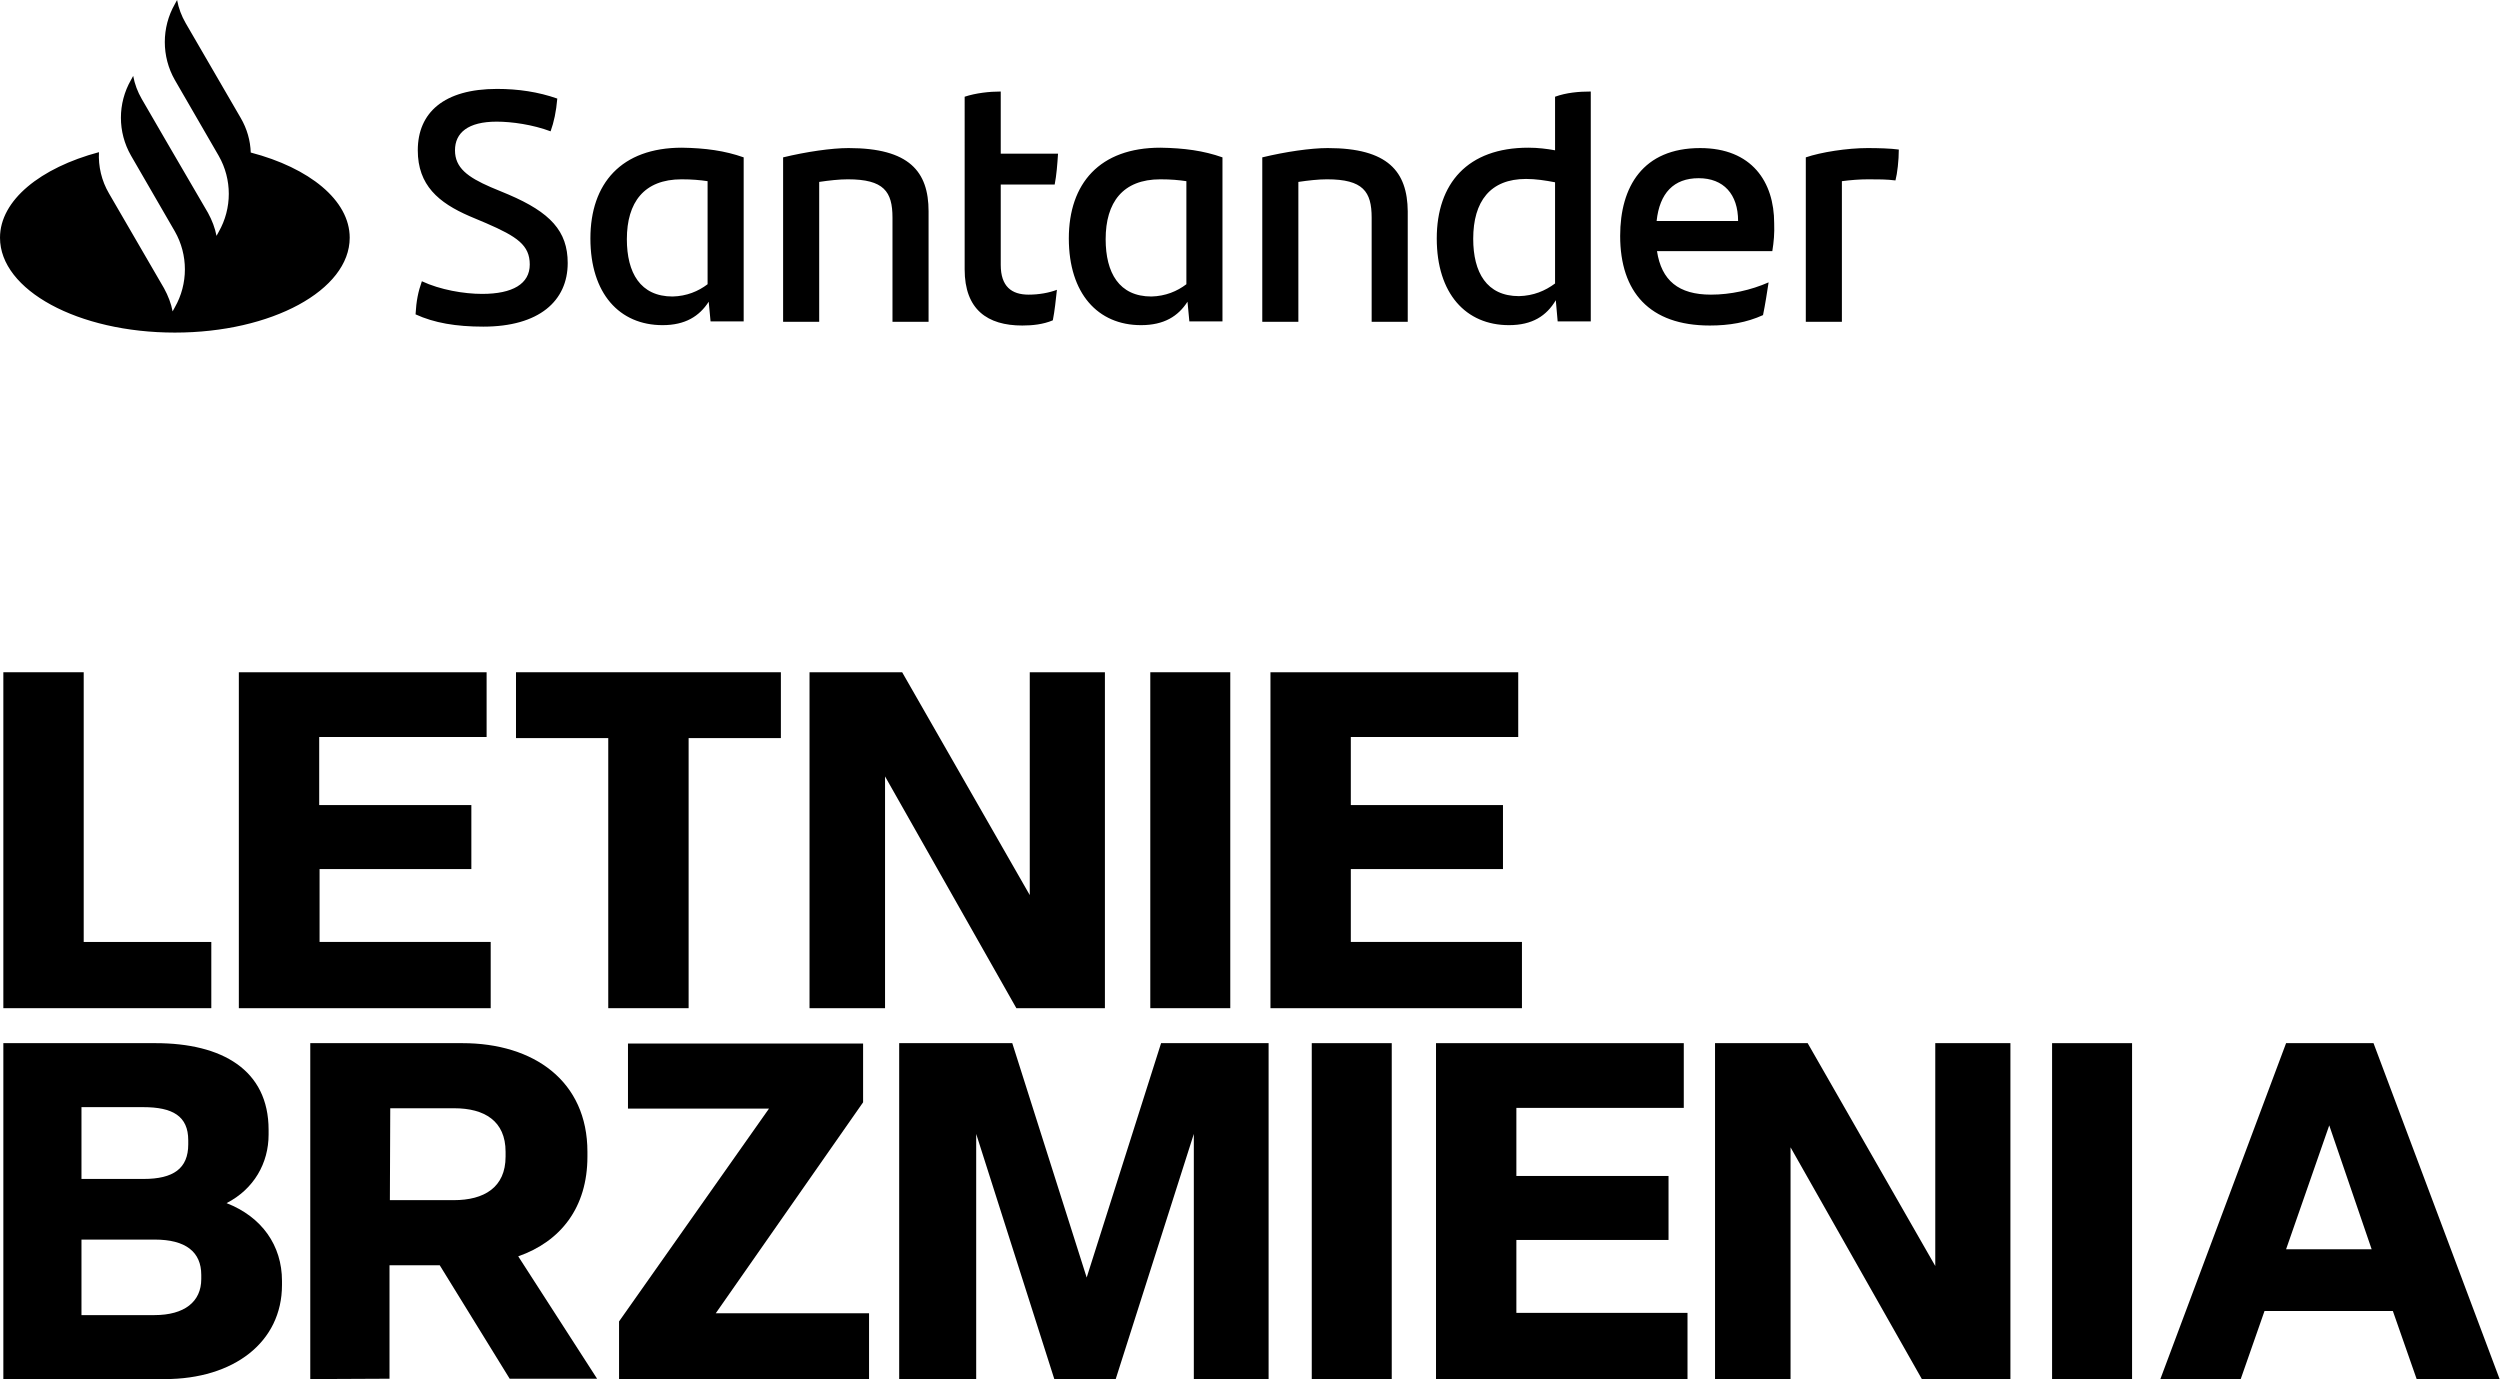
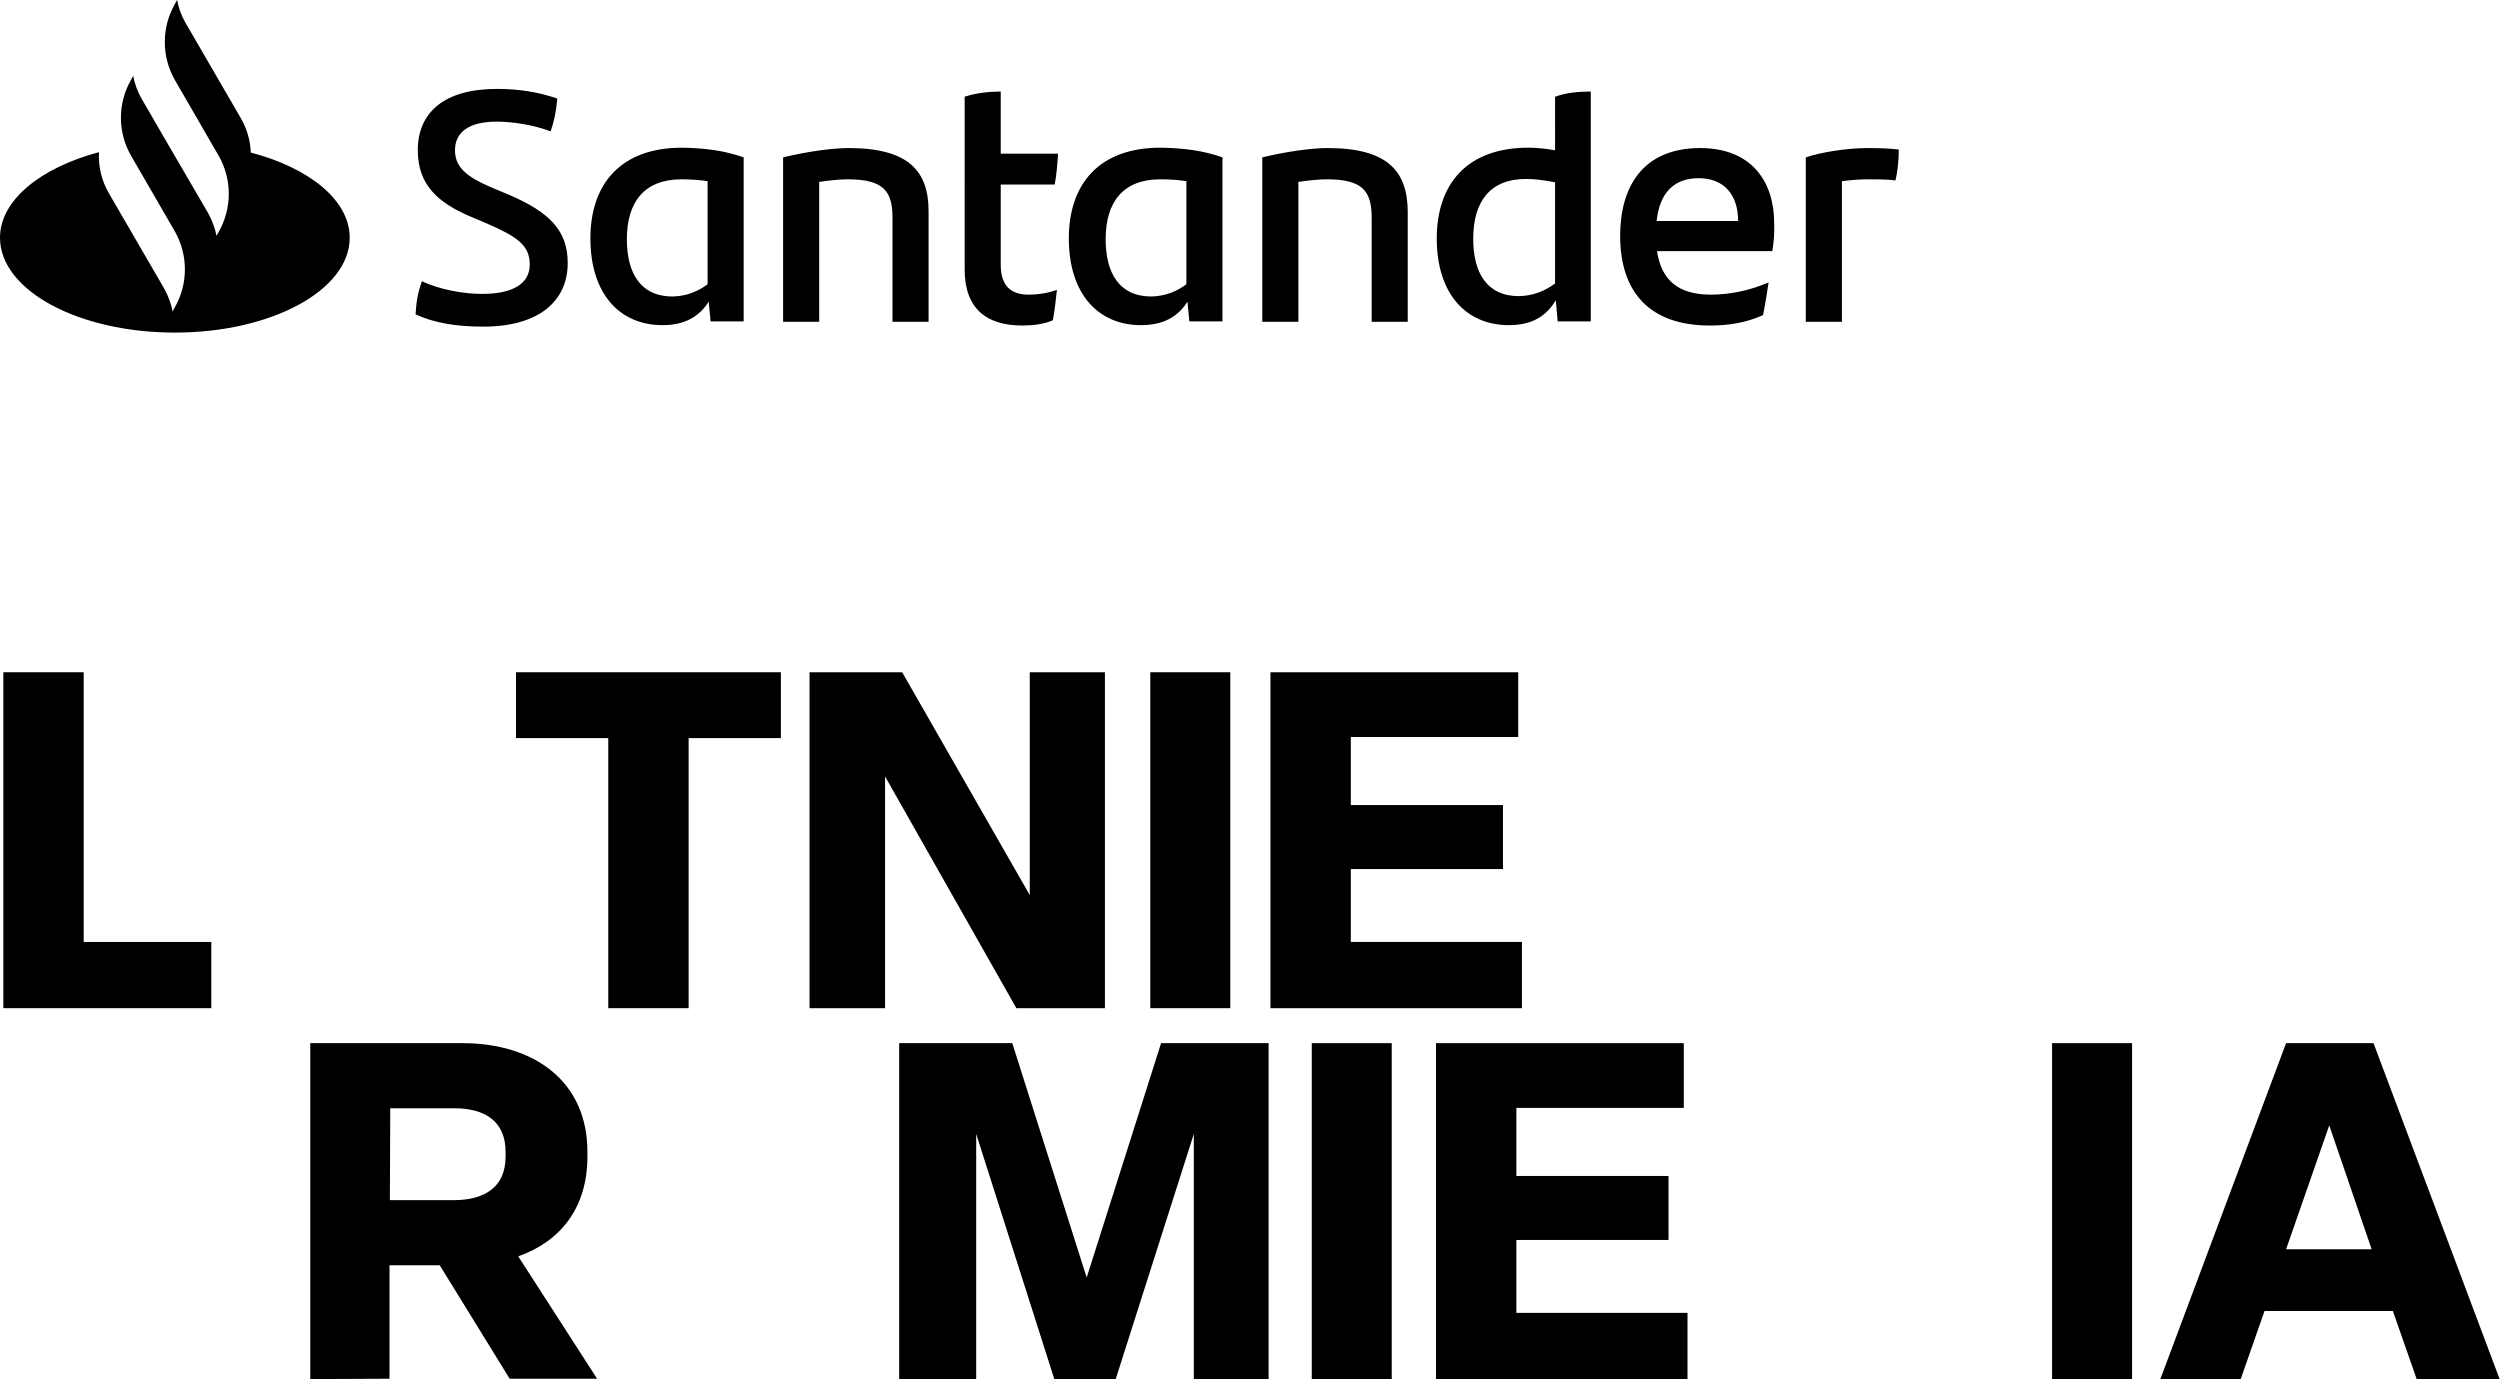
<svg xmlns="http://www.w3.org/2000/svg" version="1.1" id="Warstwa_2_1_" x="0px" y="0px" viewBox="0 0 672 370.7" style="enable-background:new 0 0 672 370.7;" xml:space="preserve">
  <g id="Warstwa_1-2">
    <path d="M0.9,271v-90.3h21.6v72.5h34.3V271L0.9,271L0.9,271z" />
-     <path d="M64.2,271v-90.3h66.6v17.4h-45v18.3h40.9v17.2H85.9v19.6h46V271L64.2,271L64.2,271L64.2,271z" />
    <path d="M163.5,271v-72.6h-24.8v-17.7h71.2v17.7h-24.8V271H163.5L163.5,271z" />
    <path d="M217.6,271v-90.3h24.9l34.3,59.9v-59.9H297V271h-23.8l-35.3-62.3V271H217.6L217.6,271z" />
    <path d="M309.2,271v-90.3h21.5V271H309.2z" />
    <path d="M341.5,271v-90.3h66.6v17.4h-45v18.3H404v17.2h-40.9v19.6h46V271L341.5,271L341.5,271L341.5,271z" />
-     <path d="M0.9,370.7v-90.3h40.9c17.9,0,30.4,7.2,30.4,23.3v1.3c0,7.6-3.9,14.6-11.3,18.4c9.5,3.7,14.9,11.4,14.9,20.9v1.1   c0,15.4-13,25.3-31.5,25.3L0.9,370.7L0.9,370.7L0.9,370.7z M21.9,316.9h16.7c8,0,12-2.8,12-9.3v-1.1c0-6.5-4.2-8.9-12.1-8.9H21.9   L21.9,316.9L21.9,316.9L21.9,316.9z M21.9,353.5h19.6c8.1,0,12.6-3.6,12.6-9.7v-1.1c0-6.2-4.2-9.5-12.5-9.5H21.9L21.9,353.5   L21.9,353.5L21.9,353.5L21.9,353.5z" />
    <path d="M83.4,370.7v-90.3h40.9c19.2,0,33.6,10.2,33.6,29.2v1.3c0,13.7-7.2,22.8-18.6,26.8l21.2,32.9H137l-18.8-30.5h-13.5v30.5   L83.4,370.7L83.4,370.7L83.4,370.7z M104.8,322.6h17.2c8.1,0,13.9-3.4,13.9-11.7v-1.3c0-8.3-5.7-11.7-13.8-11.7h-17.2L104.8,322.6   L104.8,322.6L104.8,322.6z" />
-     <path d="M166.4,370.7v-15.5l40.3-57.2h-37.9v-17.5H232v15.8L192.4,353h41.2v17.7H166.4L166.4,370.7L166.4,370.7z" />
    <path d="M241.7,370.7v-90.3h30.4l20,63l20-63h28.9v90.3h-20.1v-65.9l-21,65.9h-16.5l-21-65.9v65.9H241.7L241.7,370.7L241.7,370.7z" />
    <path d="M352.6,370.7v-90.3h21.5v90.3H352.6z" />
    <path d="M386,370.7v-90.3h66.6v17.4h-45v18.3h40.9v17.2h-40.9v19.6h46v17.8L386,370.7L386,370.7z" />
-     <path d="M461,370.7v-90.3h24.9l34.3,59.9v-59.9h20.2v90.3h-23.8l-35.3-62.3v62.3H461L461,370.7z" />
    <path d="M551.6,370.7v-90.3h21.5v90.3H551.6z" />
    <path d="M649.6,370.7l-6.4-18.3h-34.5l-6.4,18.3h-21.6l33.8-90.3H638l33.9,90.3H649.6L649.6,370.7L649.6,370.7z M614.5,335.8h23   l-11.4-33.3L614.5,335.8L614.5,335.8z" />
    <path d="M67.4,41c-0.1-3.2-1-6.4-2.7-9.3L49.9,6.2c-1.1-1.9-1.9-4-2.3-6.2L47,1.1c-3.6,6.3-3.6,14.1,0,20.4l11.8,20.4   c3.6,6.3,3.6,14.1,0,20.4l-0.6,1.1c-0.4-2.1-1.2-4.2-2.3-6.2L45,38.5l-6.9-11.9c-1.1-1.9-1.9-4-2.3-6.2l-0.6,1.1   c-3.6,6.3-3.6,14,0,20.3l0,0L47,62.2c3.6,6.3,3.6,14.1,0,20.4l-0.6,1.1c-0.4-2.1-1.2-4.2-2.3-6.2L29.3,52c-2-3.4-2.9-7.3-2.7-11.1   C10.9,45.1,0,53.8,0,63.9C0,78,21,89.4,47,89.4S94,78,94,63.9C94,53.8,83.1,45.1,67.4,41 M111.7,84.5c0.2-3.6,0.7-6.1,1.7-8.9   c4.9,2.3,11.3,3.4,16.2,3.4c8.2,0,12.8-2.7,12.8-7.9S139,63.6,130.7,60l-4.5-1.9c-8.3-3.6-13.9-8.3-13.9-17.7   c0-10.1,7-16.5,21.3-16.5c5.7,0,11.1,0.8,16.2,2.6c-0.3,3.5-0.9,6.3-1.8,8.8c-4.8-1.8-10.4-2.6-14.5-2.6c-7.7,0-11.2,3-11.2,7.7   s3.4,7.2,9.6,9.9l4.8,2c11.2,4.8,15.9,9.8,15.9,18.4c0,10.2-7.7,17.1-22.7,17.1C122.6,87.8,116.7,86.8,111.7,84.5 M199.9,42.3v44.1   H191l-0.5-5.3c-2.5,3.9-6.3,6.3-12.4,6.3c-11.6,0-19.4-8.5-19.4-23.3s8.3-24.4,24.6-24.4C189.6,39.8,194.8,40.5,199.9,42.3    M190.2,76.4V48.7c-2-0.3-4.2-0.5-7-0.5c-10.1,0-14.7,6.2-14.7,16.1c0,9,3.6,15.4,12.3,15.4C184.6,79.6,187.7,78.3,190.2,76.4    M249.6,56.8v29.7h-9.7v-28c0-7-2.3-10.3-12-10.3c-2.3,0-5,0.3-7.7,0.7v37.6h-9.7V42.3c6.2-1.5,13-2.5,17.6-2.5   C244.4,39.8,249.6,46.1,249.6,56.8 M276.5,79.2c2.8,0,5.5-0.5,7.6-1.3c-0.3,2.7-0.6,5.7-1.1,8.2c-2.6,1.1-5.5,1.4-8.2,1.4   c-9.4,0-15.5-4.3-15.5-15.1V26c3-1,6.7-1.4,9.7-1.4v16.7h15.4c-0.2,3-0.4,5.7-0.9,8.3H269v21.6C269,77,271.9,79.2,276.5,79.2    M328.6,42.3v44.1h-8.9l-0.5-5.3c-2.5,3.9-6.3,6.3-12.5,6.3c-11.6,0-19.4-8.5-19.4-23.3s8.3-24.4,24.6-24.4   C318.3,39.8,323.5,40.5,328.6,42.3 M318.9,76.4V48.7c-2-0.3-4.2-0.5-7-0.5c-10.1,0-14.7,6.2-14.7,16.1c0,9,3.6,15.4,12.3,15.4   C313.3,79.6,316.4,78.3,318.9,76.4 M378.4,56.8v29.7h-9.7v-28c0-7-2.3-10.3-12-10.3c-2.3,0-5,0.3-7.7,0.7v37.6h-9.7V42.3   c6.2-1.5,13-2.5,17.6-2.5C373.1,39.8,378.3,46.1,378.4,56.8 M427.6,24.6v61.8h-8.9l-0.5-5.7c-2.5,4.2-6.3,6.7-12.6,6.7   c-11.6,0-19.4-8.5-19.4-23.3s8.3-24.4,24.6-24.4c2.6,0,5,0.3,7.2,0.7V26C421,24.9,424.4,24.6,427.6,24.6 M418,76.2V49   c-2.6-0.5-5.2-0.9-7.8-0.9c-9.6,0-14.2,6-14.2,16.1c0,9,3.6,15.4,12.3,15.4C412.2,79.5,415.3,78.2,418,76.2 M476.4,67.5h-31   c1.2,7.9,5.8,11.7,14.5,11.7c5.3,0,10.7-1.2,15.5-3.3c-0.4,2.6-0.9,5.9-1.5,8.8c-4.4,2-9.1,2.8-14.3,2.8c-16.2,0-24.1-9-24.1-24.1   c0-13.2,6.1-23.6,21.5-23.6c13.9,0,19.9,9.1,19.9,20.2C477,62.8,476.8,65,476.4,67.5 M445.3,59.4h21.9c0-7.2-3.9-11.5-10.6-11.5   S446.1,51.9,445.3,59.4 M510.4,40.2c0,2.9-0.4,6.4-0.9,8.3c-2.3-0.3-4.6-0.3-7.3-0.3c-2.4,0-4.8,0.2-7.1,0.5v37.8h-9.7V42.3   c4.1-1.4,11.1-2.5,16.6-2.5C504.9,39.8,508.3,39.9,510.4,40.2" />
  </g>
</svg>